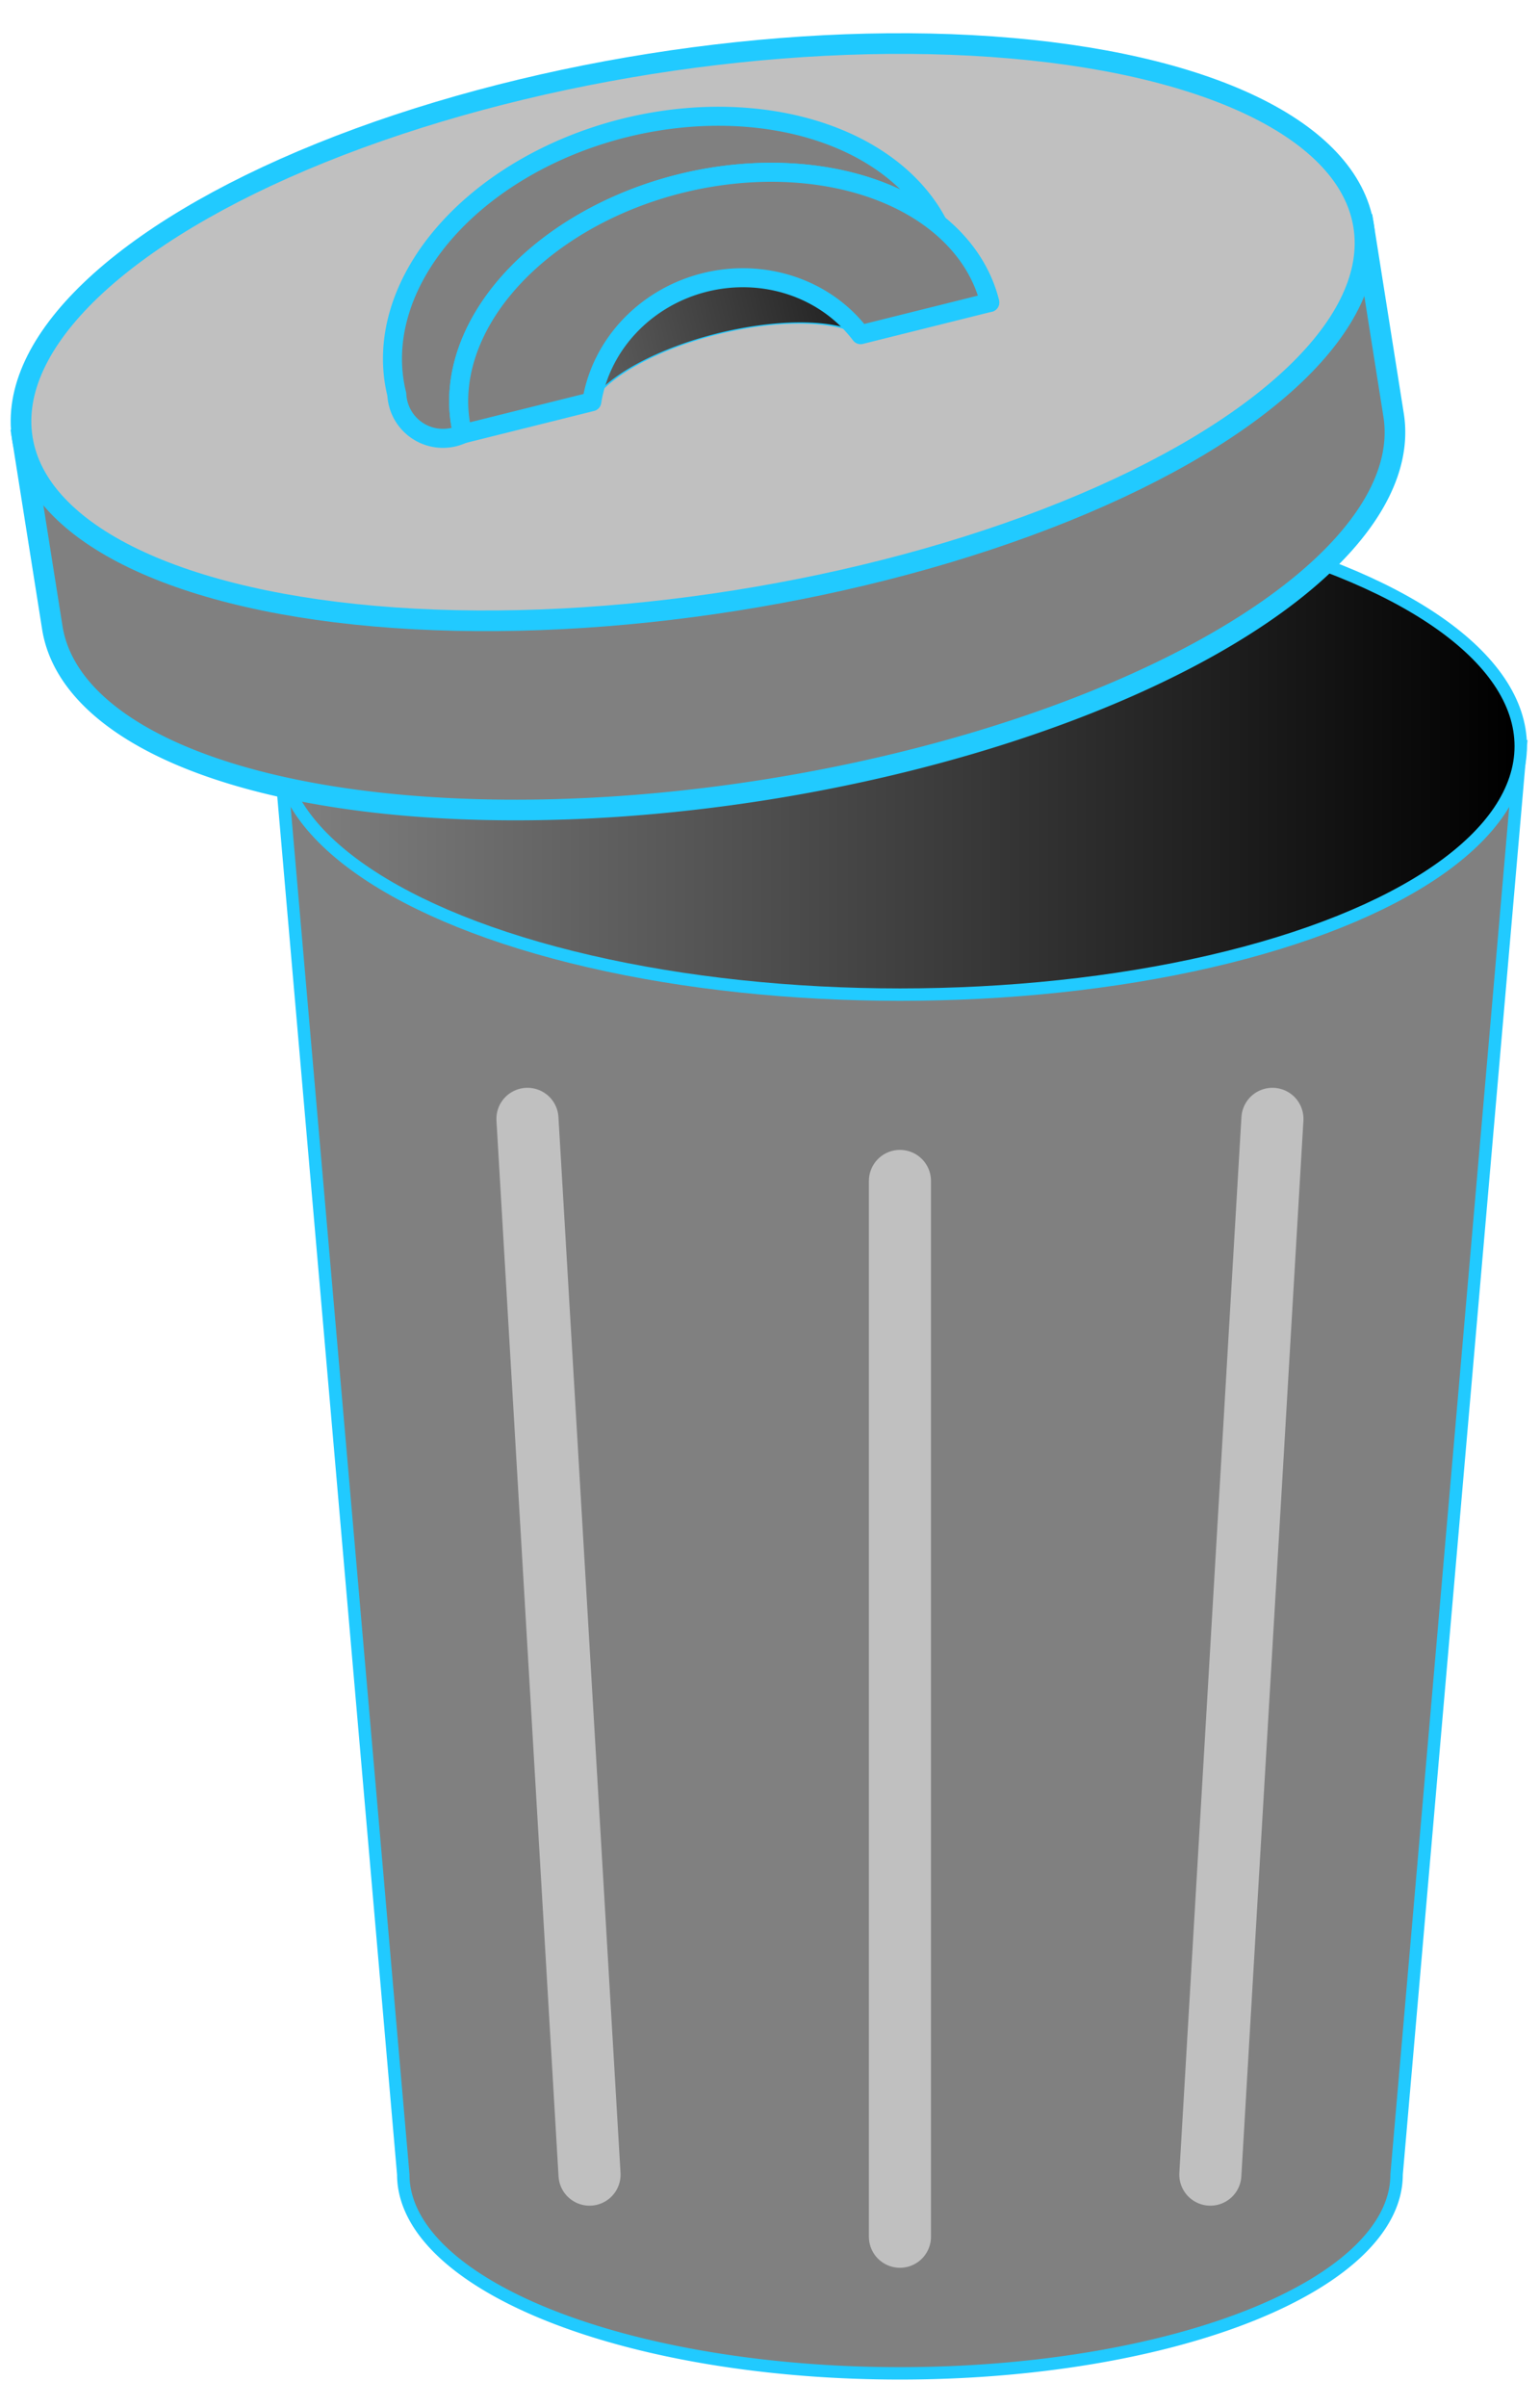
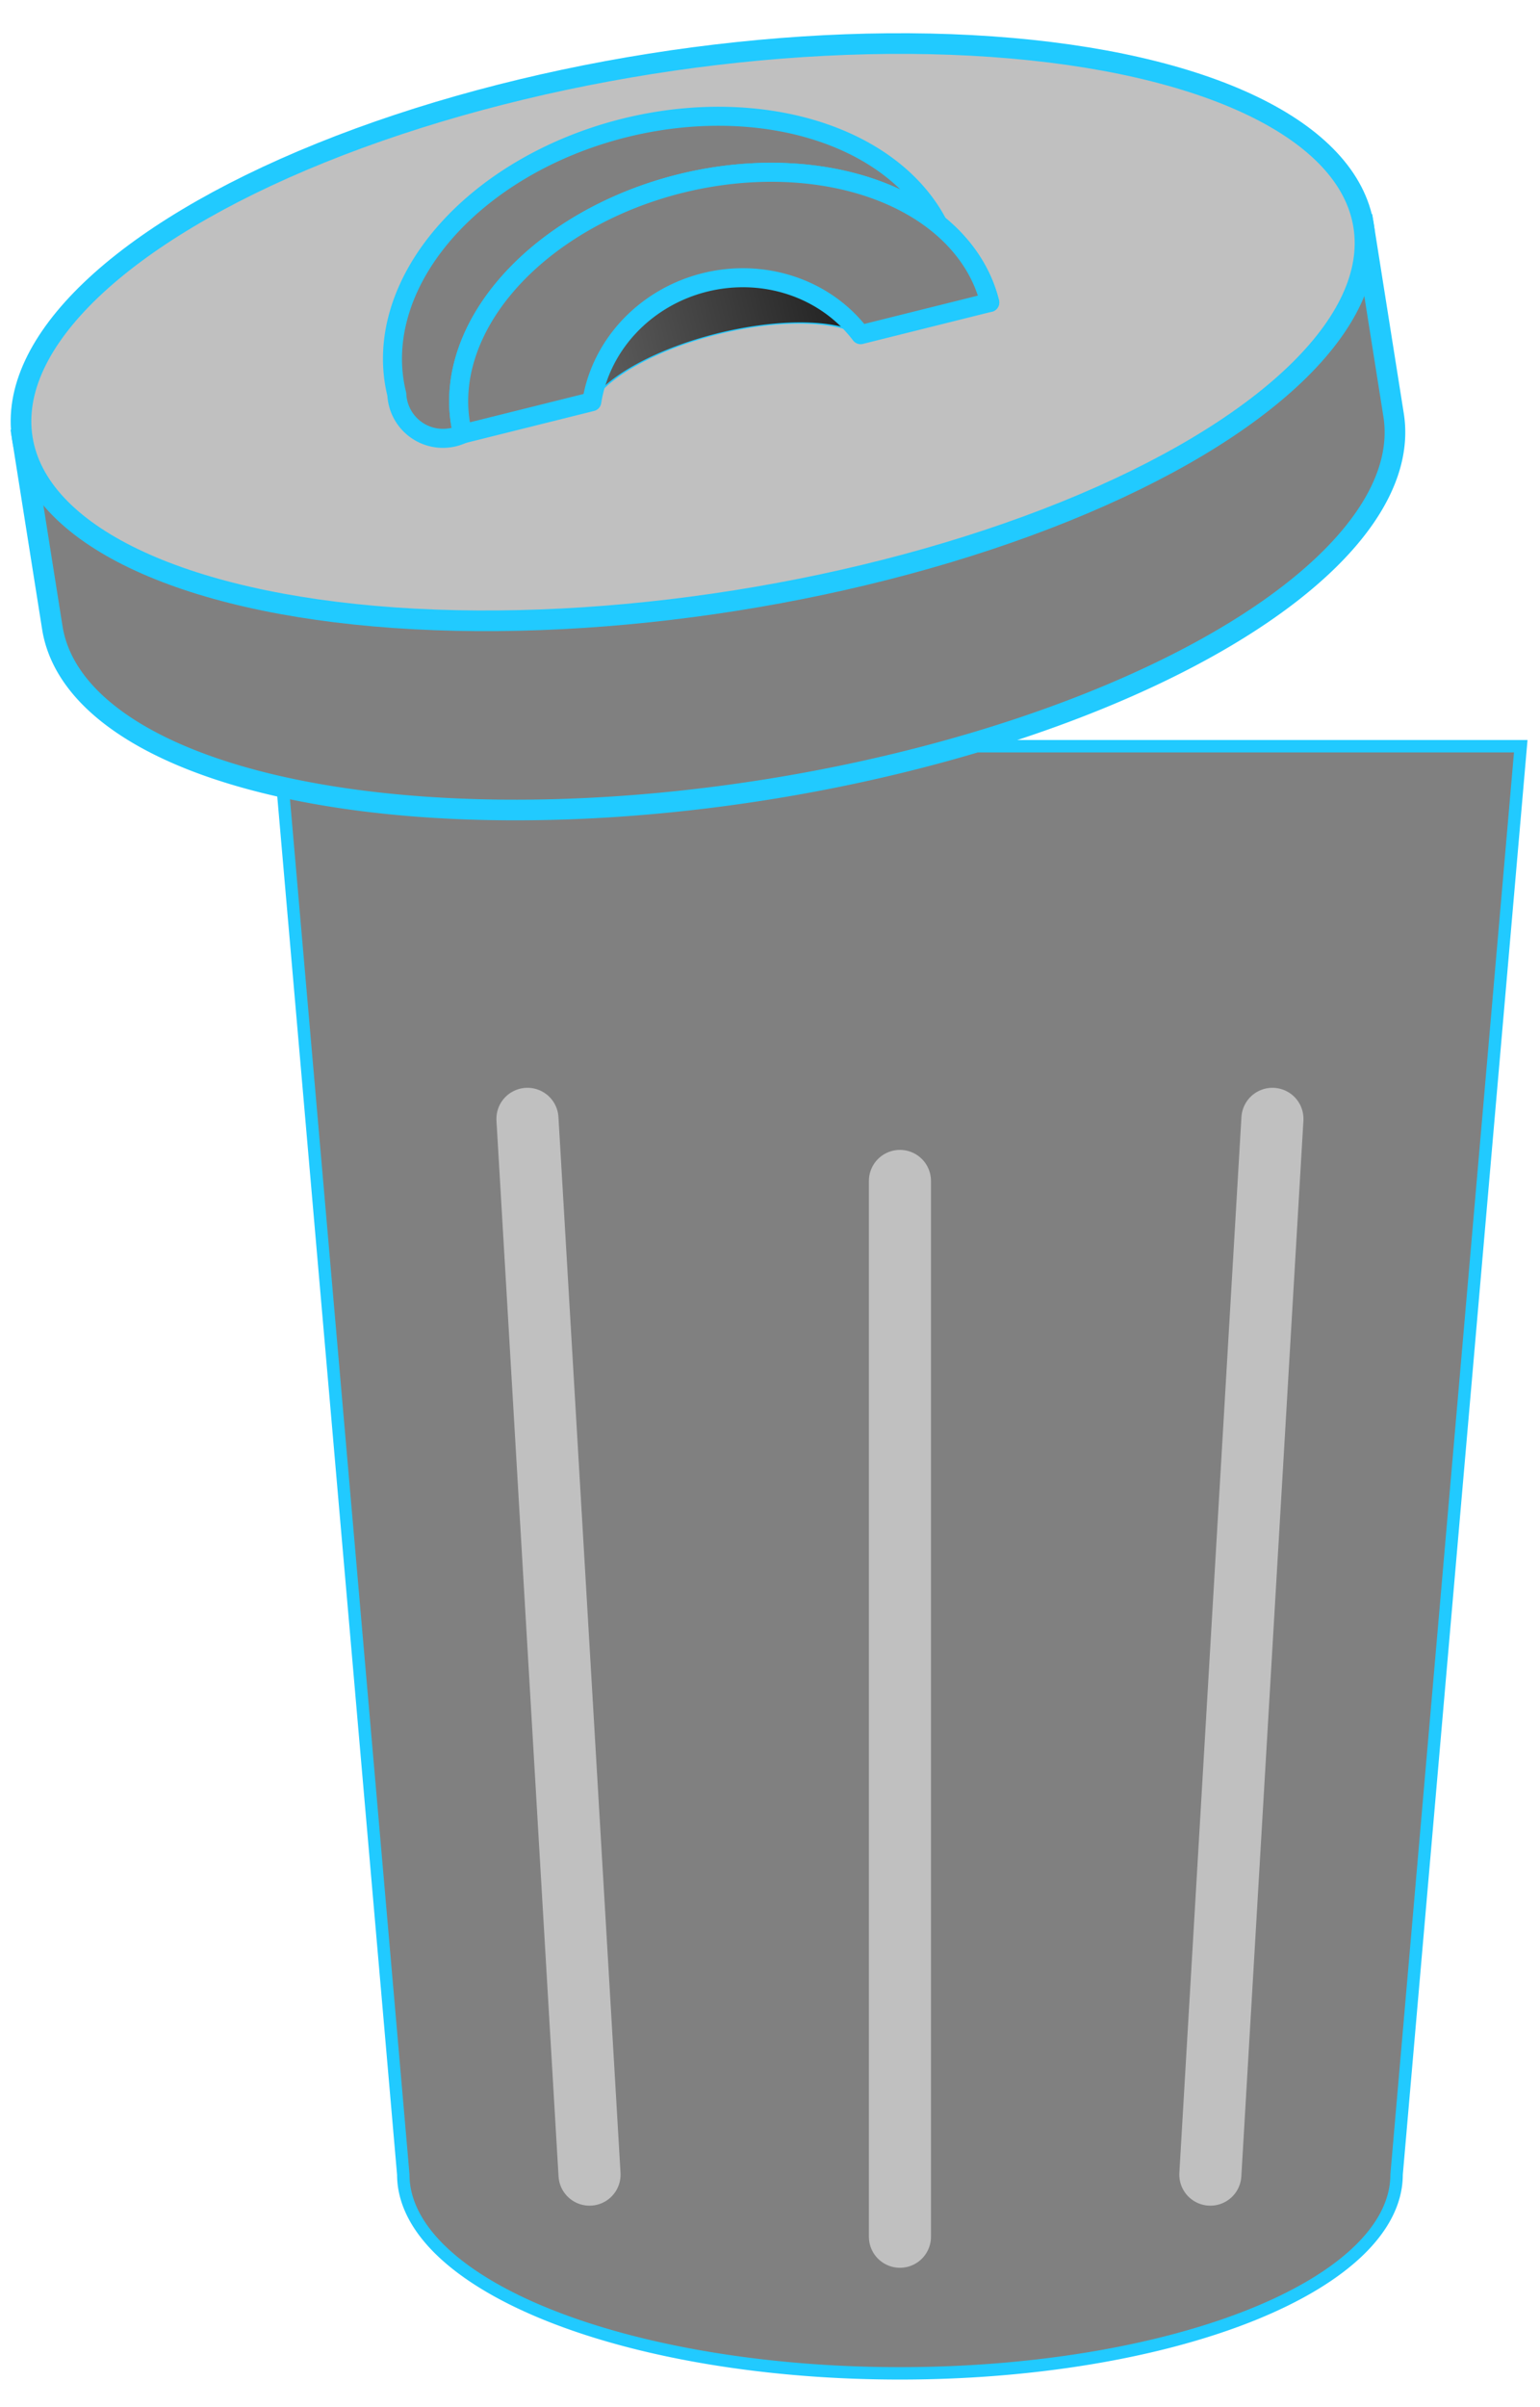
<svg xmlns="http://www.w3.org/2000/svg" xmlns:xlink="http://www.w3.org/1999/xlink" preserveAspectRatio="xMidYMid meet" font-family="'Gill Sans', 'Gill Sans MT', 'Trebuchet MS', sans-serif" font-size="20" width="320.0pt" height="500.0pt" viewBox="0 0            320.0            500.0">
  <g transform="translate(160.0,           250.0) scale(1)">
    <use xlink:href="#global-refuse" />
  </g>
  <defs>
    <style id="universal-style" type="text/css">
      circle { stroke-width: 0px; stroke: none; }
      text { stroke: none; fill: black; text-anchor: middle; dominant-baseline: middle; }
      .universal-clip { stroke-width: 0px; fill: black; }
    </style>
    <clipPath id="universal-clip">
      <rect transform="scale(0.975)" x="-250" y="-250" width="500" height="500" class="universal-clip" />
    </clipPath>
    <symbol id="global-refuse" overflow="visible">
      <g transform="translate(27 -9) scale(2.15)">
        <use xlink:href="#dark-can-open" />
      </g>
    </symbol>
    <style id="dark-style" type="text/css">
      rect.dark-brick { fill: maroon; stroke-width: 0px; stroke: maroon; }
      rect.dark-mortar { fill: #EEEEEE; stroke-width: 0px; stroke: white; }
      .dark-porch { fill: #CCCCCC; stroke-width: 1.5px; stroke: gray; }
      .dark-can { stroke: #21CAFF; stroke-width: 1px; fill: gray; }
      .dark-can-handle { stroke: #21CAFF; stroke-width: 7px; fill: gray; stroke-linejoin: round; }
      .dark-can-decal { stroke: silver; stroke-width: 5px; stroke-linecap: round; fill: none; }
      .dark-can-lid-top { stroke: #21CAFF; stroke-width: 1.52px; fill: silver; }
      .dark-can-lid-side { stroke: #21CAFF; stroke-width: 1.52px; fill: gray; }
      .dark-can-hole { fill: url(#dark-can-hole-shade); stroke: #21CAFF; stroke-width: 1px; }
      .dark-can-spill { fill: brown; stroke: #000000; stroke-width: 1px; }
      .dark-door-white { fill: white; }
      .dark-door-handle { fill: yellow; stroke: grey; stroke-width: 0px; }
      .dark-door-doorway { fill: black; stroke: #EEEEEE; stroke-width: 13px; }
      .dark-door-plank { fill: brown; stroke: black; stroke-width: 1px; stroke-linecap: round; }
      .dark-tunnel-darkness { fill: url('#dark-tunnel-darkness'); stroke: grey; stroke-width: 6px; }
      .dark-tunnel-gray { fill: #CCCCCC; }
      .dark-tunnel-glow { fill: url('#dark-tunnel-darkness-glow'); stroke: grey; stroke-width: 6px; }
      .dark-tunnel-white { fill: white; stroke: grey; stroke-width: 0px; }
    </style>
    <clipPath id="dark-bricks-clip">
      <rect class="dark-mortar" x="-250" y="-140" width="500" height="280" />
    </clipPath>
    <linearGradient id="dark-can-hole-shade">
      <stop offset="0%" stop-color="gray" />
      <stop offset="100%" stop-color="black" />
    </linearGradient>
    <radialGradient id="dark-tunnel-darkness" cx="0.5" cy="0.5" r="1" fx="0.5" fy="0.5">
      <stop offset="0%" style="stop-color: #000000; stop-opacity: 1" />
      <stop offset="23%" style="stop-color: #000000; stop-opacity: 1" />
      <stop offset="100%" style="stop-color: #000000; stop-opacity: 0" />
    </radialGradient>
    <radialGradient id="dark-tunnel-darkness-glow" cx="0.5" cy="0.5" r="1" fx="0.5" fy="0.5">
      <stop offset="0%" style="stop-color: #000000; stop-opacity: 0" />
      <stop offset="23%" style="stop-color: #000000; stop-opacity: 1" />
      <stop offset="100%" style="stop-color: #000000; stop-opacity: 0" />
    </radialGradient>
    <symbol id="dark-brick" overflow="visible">
      <rect class="dark-brick" width="90" height="30" transform="translate(-45, -15)" />
    </symbol>
    <symbol id="dark-bricks" overflow="visible">
      <use xlink:href="#dark-brick" transform="translate(-300, 0)" />
      <use xlink:href="#dark-brick" transform="translate(-200, 0)" />
      <use xlink:href="#dark-brick" transform="translate(-100, 0)" />
      <use xlink:href="#dark-brick" />
      <use xlink:href="#dark-brick" transform="translate(100, 0)" />
      <use xlink:href="#dark-brick" transform="translate(200, 0)" />
      <use xlink:href="#dark-brick" transform="translate(300, 0)" />
    </symbol>
    <symbol id="dark-wall" overflow="visible">
      <rect class="dark-mortar" x="-250" y="-250" width="500" height="420" />
      <use xlink:href="#dark-bricks" transform="translate(-20, -120)" />
      <use xlink:href="#dark-bricks" transform="translate(-80, -80)" />
      <use xlink:href="#dark-bricks" transform="translate(-40, -40)" />
      <use xlink:href="#dark-bricks" transform="translate(0 0)" />
      <use xlink:href="#dark-bricks" transform="translate(40, 40)" />
      <use xlink:href="#dark-bricks" transform="translate(80, 80)" />
      <use xlink:href="#dark-bricks" transform="translate(20, 120)" />
    </symbol>
    <symbol id="dark-brick-wall" overflow="visible">
      <g clip-path="url(#dark-bricks-clip)">
        <use xlink:href="#dark-wall" transform="translate(0 0)" />
      </g>
    </symbol>
    <symbol id="dark-can-spill" overflow="visible">
      <path class="dark-can-spill" d="M -41 -40         A  50  20 1 0 0   41  -40         A 100 100 1 0 1  130   10         A  30  30 1 0 0  170  -10         A  30  30 1 0 0  200  -30         A  40  40 1 0 0  170  -90         A  40  40 1 0 0  130 -100         A 120 100 1 0 0   20  -80         A 120 100 1 0 0  -20  -60         A 120 100 1 0 0  -41  -40 Z" />
    </symbol>
    <symbol id="dark-can-handle" overflow="visible">
      <g transform="translate(2 3) rotate(-5) scale(0.2, 0.2)">
        <path class="dark-can-handle" d="M -100 0 A 100 70 0 0 1 100 0 L 90 -20 A 101 72 0 0 0 -120 -20 A 17 17 0 0 0 -100 0 Z" />
        <path class="dark-can-handle" d="M -100 0 A 100 70 0 0 1 100 0 L 51 0 A 55 52 0 0 0 -51 0 Z" />
      </g>
    </symbol>
    <symbol id="dark-can-lid-top" overflow="visible">
      <path class="dark-can-lid-side" d="M -50 0 L -50 14.1 A 50 20 0 0 0 50 14.1 L 50 0 Z" />
      <ellipse class="dark-can-lid-top" cx="0" cy="0" rx="50" ry="20" />
      <g transform="translate(2 3) rotate(-5) scale(0.2, 0.2)">
        <path class="dark-can-hole" d="M -100 0 A 55 52  0 0 1 100 0 L 51 0 A 55 52 0 0 0 -51 0 Z" transform="scale(1.0, 0.4)" />
      </g>
    </symbol>
    <symbol id="dark-can" overflow="visible">
      <path class="dark-can" d="M -50 -50 L -40 65 A 40 16 0 0 0 40 65 L 50 -50 Z" />
      <path class="dark-can-decal" d="M   0 -15 L   0 70" />
      <path class="dark-can-decal" d="M  30 -20 L  25 65" />
      <path class="dark-can-decal" d="M -30 -20 L -25 65" />
-       <ellipse class="dark-can-hole" cx="0" cy="-50" rx="50" ry="20" />
    </symbol>
    <symbol id="dark-can-lid" overflow="visible">
      <g transform="scale(1.05, 1.05)">
        <use xlink:href="#dark-can-lid-top" />
        <use xlink:href="#dark-can-handle" />
      </g>
    </symbol>
    <symbol id="dark-can-open" overflow="visible">
      <use xlink:href="#dark-can" transform="translate(0.0, 20.0) scale(1.2, 1.2)" />
      <use xlink:href="#dark-can-lid" transform="translate(-20.0, -80.0) rotate(-9) scale(1.25, 1.25)" />
    </symbol>
    <symbol id="dark-can-close" overflow="visible">
      <use xlink:href="#dark-can" transform="translate(0.0, 20.0) scale(1.2, 1.2)" />
      <use xlink:href="#dark-can-lid" transform="translate(0.0, -60.0) scale(1.25, 1.25)" />
    </symbol>
    <symbol id="dark-can-mess" overflow="visible">
      <rect x="-250" y="0" fill="green" width="500" height="250" />
      <use xlink:href="#cloudy-tree-turtle-criss-cross" transform="translate(180, -110) scale(2)" />
      <g transform="translate(-160.0, 20.0) rotate(40.0) scale(1)">
        <use xlink:href="#dark-can" />
        <use xlink:href="#dark-can-spill" />
        <use xlink:href="#evil-brown-sack" transform="translate(140, -140) rotate(30.0) scale(0.5 , 0.5)" />
      </g>
      <use xlink:href="#dark-can-lid-top" transform="translate(-140.0, 20.0) rotate(7.0) scale(1.05, 1.05)" />
      <use xlink:href="#signal-magnify-all" transform="translate(90.0, 5.0) rotate(45.0) scale(.08, .08)" />
      <use xlink:href="#signal-looker" transform="translate(-43, 3.0) rotate(30.0) scale(1)" />
      <use xlink:href="#law-whip-all" transform="translate(-97.0, -3.0) rotate(125.0) scale(.34, .34)" />
      <use xlink:href="#dark-can-handle" transform="translate(-140.0, 20.0) rotate(7.0) scale(1.05, 1.05)" />
      <use xlink:href="#evil-flames" transform="translate(140, 90) rotate(-5.0) scale(1.5 , 1.5)" />
      <use xlink:href="#cloudy-cloud" class="cloudy-gray" style="opacity(0.5)" transform="translate(140, 30) rotate(-90.0) scale(.25 , .25)" />
      <use xlink:href="#evil-flames" transform="translate(140, -120) rotate(-3.0) scale(0.5 , 0.5)" />
      <use xlink:href="#evil-flames" transform="translate(160, -125) rotate(-3.0) scale(0.5 , 0.5)" />
      <use xlink:href="#evil-flames" transform="translate(180, -130) rotate(-3.0) scale(0.5 , 0.5)" />
    </symbol>
    <symbol id="dark-door-plank" overflow="visible">
      <rect class="dark-door-plank" x="0" y="-300" width="40" height="500" />
    </symbol>
    <clipPath id="dark-door-clip">
      <path fill="dark-door-white" d="           M -100  175           L -100 -120           A  200 220 0 0 1 100 -120           L  100  175           L -100  175           Z           " />
    </clipPath>
    <symbol id="dark-door-doorway" overflow="visible">
      <path class="dark-door-doorway" d="           M -100  175           L -100 -120           A  200 220 0 0 1 100 -120           L  100  175           L -100  175           Z           " />
    </symbol>
    <symbol id="dark-door-all" overflow="visible">
      <use xlink:href="#dark-door-doorway" />
      <g clip-path="url(#dark-door-clip)" transform="translate(0 0)">
        <use xlink:href="#dark-door-plank" transform="translate(-129, 0)" />
        <use xlink:href="#dark-door-plank" transform="translate(-86, 0)" />
        <use xlink:href="#dark-door-plank" transform="translate(-43, 0)" />
        <use xlink:href="#dark-door-plank" transform="translate(0 0)" />
        <use xlink:href="#dark-door-plank" transform="translate(43, 0)" />
        <use xlink:href="#dark-door-plank" transform="translate(86, 0)" />
        <circle class="dark-door-handle" cx="11" cy="11" r="11" />
        <circle class="dark-door-white" cx="9" cy="9" r="3" />
      </g>
    </symbol>
    <symbol id="dark-tunnel-doorway" overflow="visible">
      <path d="           M -100  50           L -100 -120           A  200 220 0 0 1 100 -120           L  100  50           L -100  50           Z           " />
    </symbol>
    <symbol id="dark-tunnel-no-light" overflow="visible">
      <g transform="translate(0, 50)">
        <use xlink:href="#dark-tunnel-doorway" class="dark-tunnel-gray" />
        <use xlink:href="#dark-tunnel-doorway" class="dark-tunnel-darkness" />
      </g>
    </symbol>
    <symbol id="dark-tunnel-light" overflow="visible">
      <g transform="translate(0, 50)">
        <use xlink:href="#dark-tunnel-doorway" class="dark-tunnel-gray" />
        <use xlink:href="#dark-tunnel-doorway" class="dark-tunnel-glow" />
        <use xlink:href="#dark-tunnel-doorway" class="dark-tunnel-white" transform="translate(0, -45) scale(0.132, 0.132)" />
      </g>
    </symbol>
    <symbol id="dark-house" overflow="visible">
      <rect x="-250" y="0" fill="green" width="500" height="250" />
      <use xlink:href="#dark-wall" />
      <use xlink:href="#dark-bricks" transform="translate(60, -200)" />
      <use xlink:href="#dark-bricks" transform="translate(20, -160)" />
      <use xlink:href="#dark-door-all" transform="translate(-100 10) scale(0.9)" />
      <path class="dark-porch" d="           M -200 170 L  150 170           L  199 240 L -220 240 Z           " />
      <path class="dark-porch" d="           M  199 240 L -220 240           L -220 250 L  199 250 Z           " />
      <use xlink:href="#dark-can-close" transform="translate(100 75)" />
      <use xlink:href="#evil-poop" transform="translate(200 200) scale(0.2)" />
    </symbol>
  </defs>
</svg>